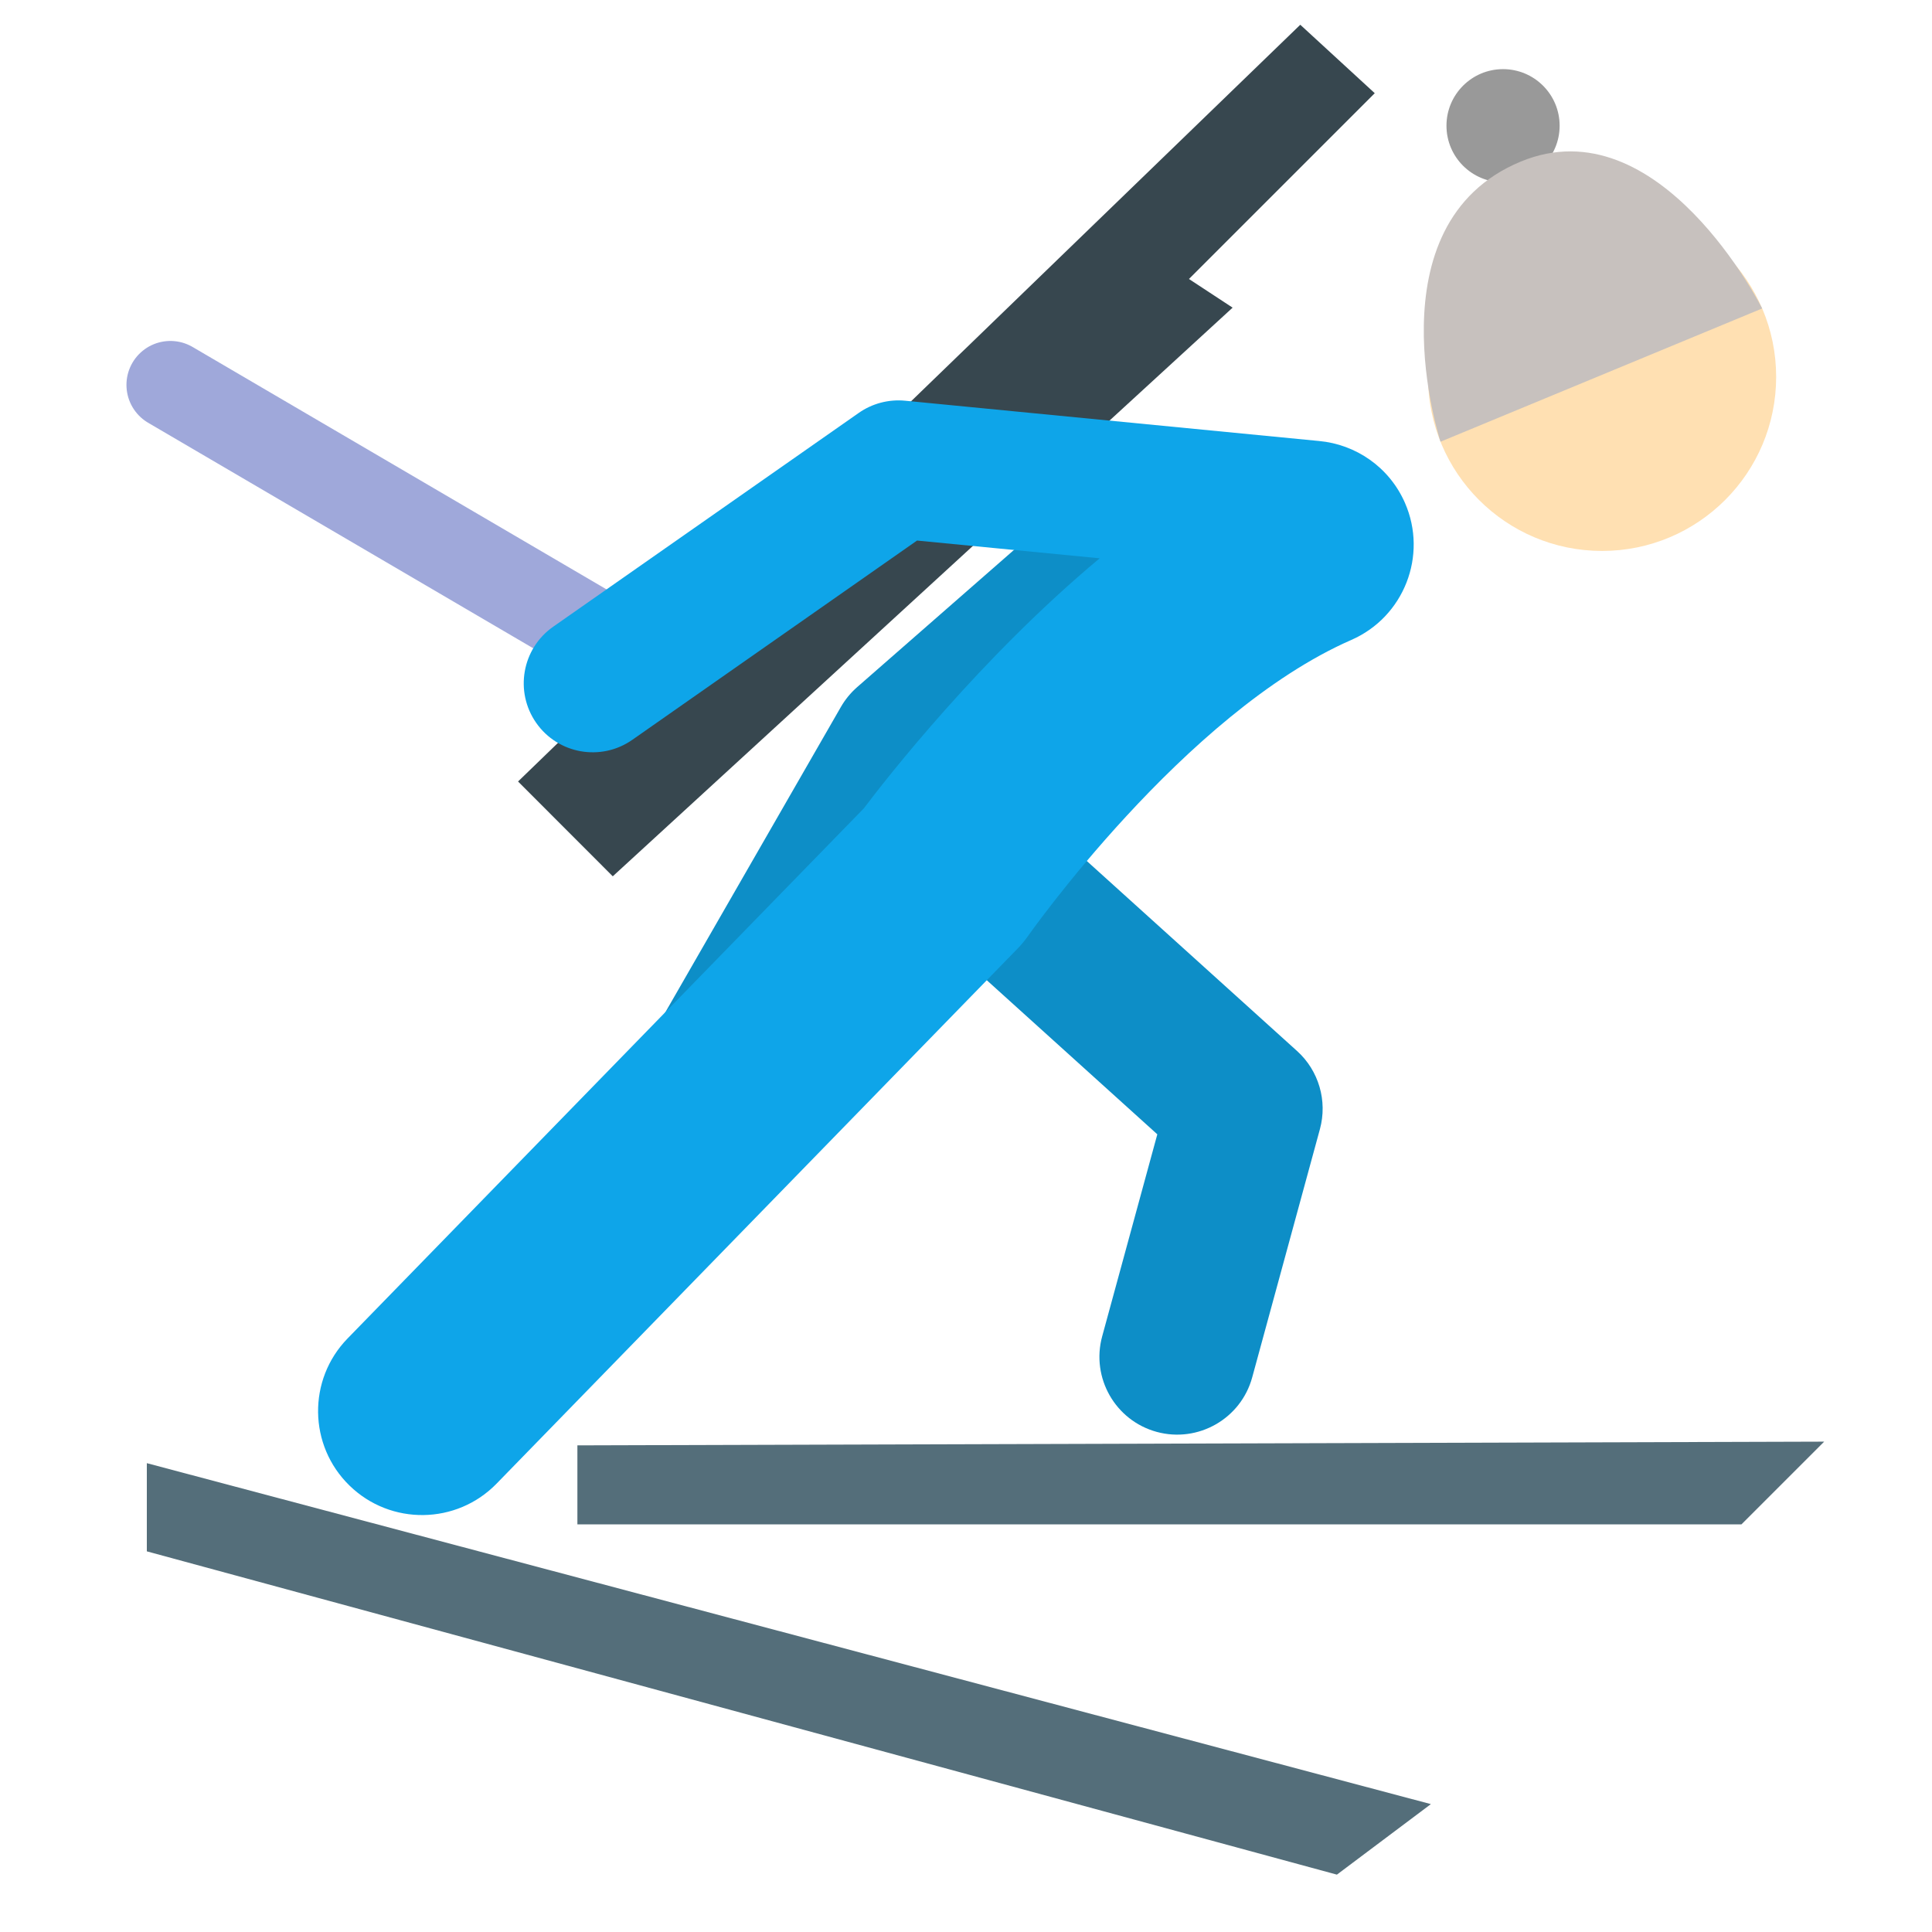
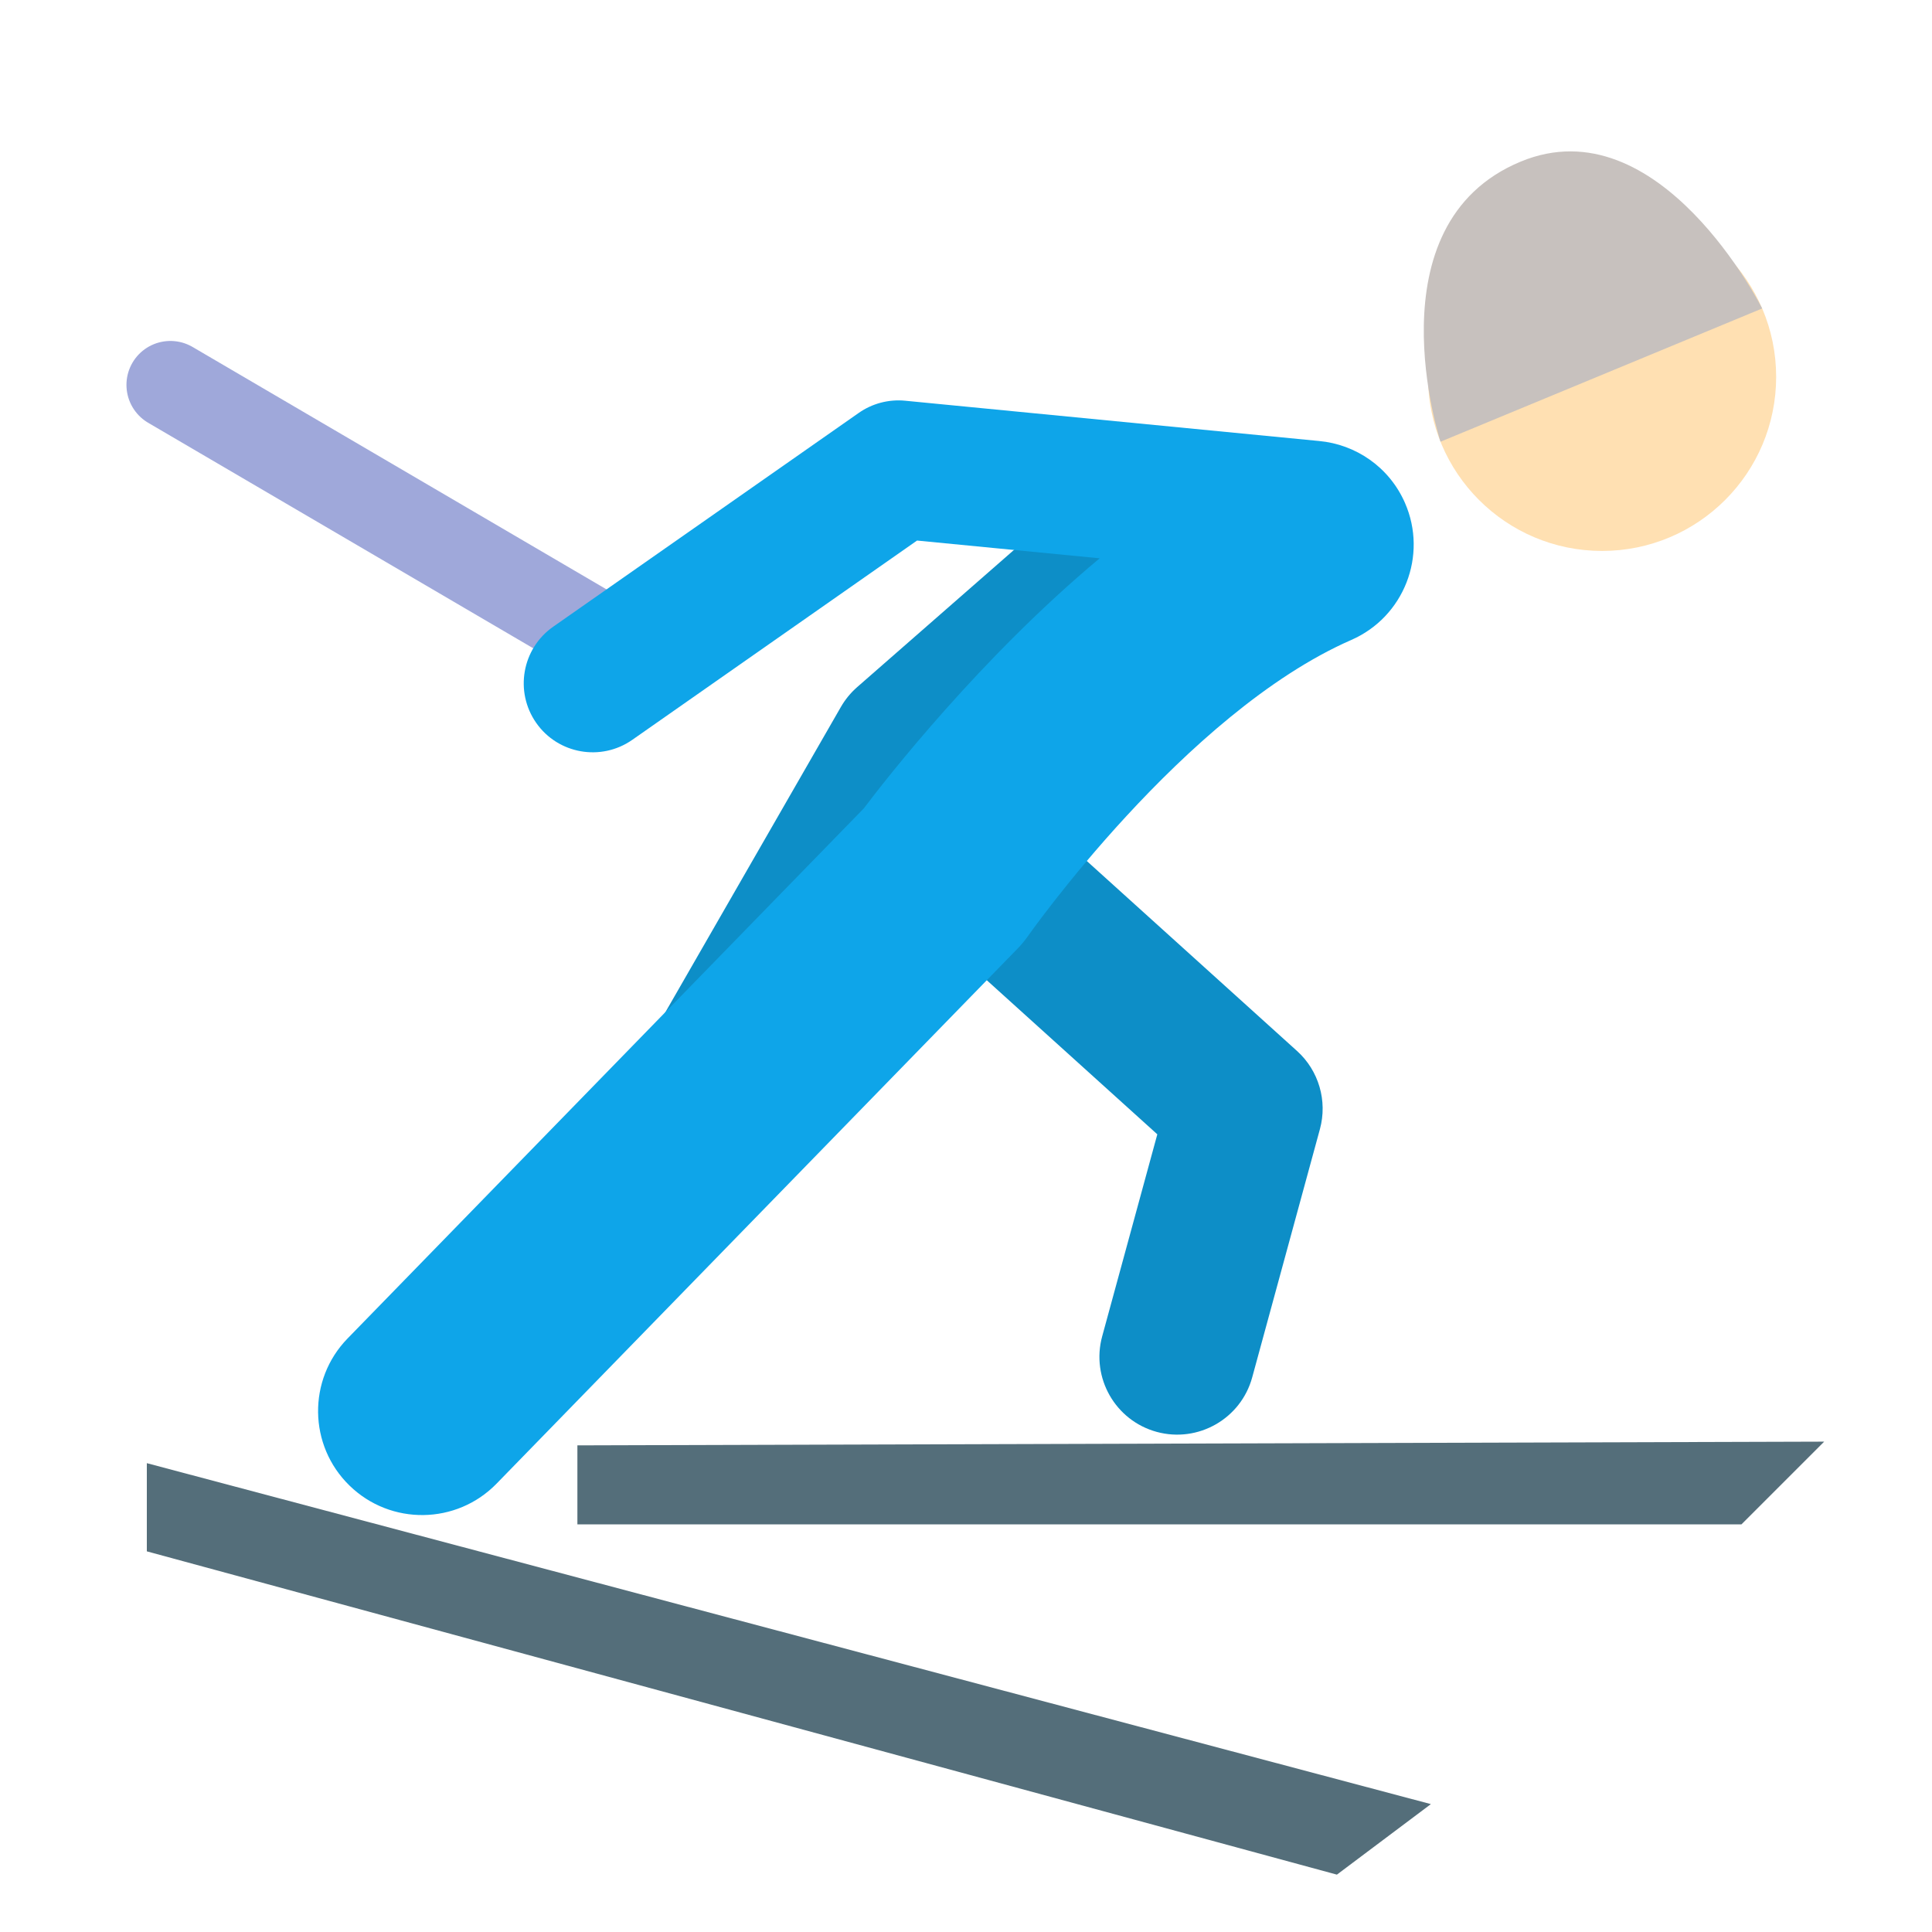
<svg xmlns="http://www.w3.org/2000/svg" width="100%" height="100%" viewBox="0 0 42 42" version="1.1" xml:space="preserve" style="fill-rule:evenodd;clip-rule:evenodd;stroke-linecap:round;stroke-linejoin:round;stroke-miterlimit:1.5;">
  <circle cx="34.828" cy="8.193" r="3.784" style="fill:#ffe0b2;" />
-   <circle cx="32.675" cy="2.733" r="1.23" style="fill:#999;" />
  <path d="M31.315,9.603l6.993,-2.897c0,-0 -2.23,-4.444 -5.249,-3.193c-3.291,1.363 -1.744,6.09 -1.744,6.09Z" style="fill:#c7c1be;" />
  <path d="M3.704,8.367l9.708,5.685" style="fill:none;stroke:#9fa8da;stroke-width:1.91px;" />
  <path d="M12.552,31.421l-0,1.717l25.306,-0l1.798,-1.798l-27.104,0.081Z" style="fill:#546e7a;" />
  <path d="M3.192,31.808l0,1.917l25.871,7.028l2.043,-1.533" style="fill:#546e7a;" />
-   <path d="M28.267,0.538l-17.005,16.451l2.059,2.061l13.475,-12.362l-0.949,-0.623l4.039,-4.039l-1.619,-1.488Z" style="fill:#37474f;" />
  <g id="Слой1">
    <path d="M19.713,19.659c0.079,0.123 0.176,0.238 0.289,0.34l5.157,4.66c-0,-0.001 -1.199,4.393 -1.199,4.393c-0.245,0.9 0.286,1.83 1.186,2.076c0.901,0.245 1.831,-0.286 2.076,-1.186l1.472,-5.396c0.167,-0.615 -0.025,-1.272 -0.498,-1.699l-5.927,-5.356c-0.27,-0.244 -0.598,-0.385 -0.934,-0.424l4.755,-4.161c0.702,-0.614 0.774,-1.683 0.159,-2.385c-0.614,-0.702 -1.683,-0.774 -2.385,-0.159l-5.232,4.577c-0.14,0.123 -0.259,0.268 -0.352,0.43l-4.865,8.461c-0.466,0.809 -0.186,1.843 0.622,2.308c0.809,0.465 1.843,0.186 2.308,-0.623l3.368,-5.856Z" style="fill:#0d8ec7;" />
    <path d="M23.906,12.137c-2.582,2.153 -4.634,4.783 -5.129,5.438c0.003,-0.004 -11.222,11.523 -11.222,11.523c-0.87,0.894 -0.851,2.327 0.043,3.197c0.894,0.871 2.327,0.852 3.197,-0.042l11.325,-11.63c0.079,-0.081 0.152,-0.168 0.218,-0.261c-0,0 3.406,-4.862 7.04,-6.451c1.143,-0.501 1.665,-1.835 1.165,-2.978c-0.342,-0.782 -1.074,-1.274 -1.868,-1.346c-0.019,-0.003 -9,-0.876 -9,-0.876c-0.356,-0.034 -0.713,0.06 -1.006,0.265l-6.644,4.649c-0.678,0.475 -0.843,1.411 -0.368,2.09c0.474,0.678 1.41,0.843 2.089,0.368l6.19,-4.332l3.97,0.386Z" style="fill:#0ea5e9;" />
  </g>
</svg>